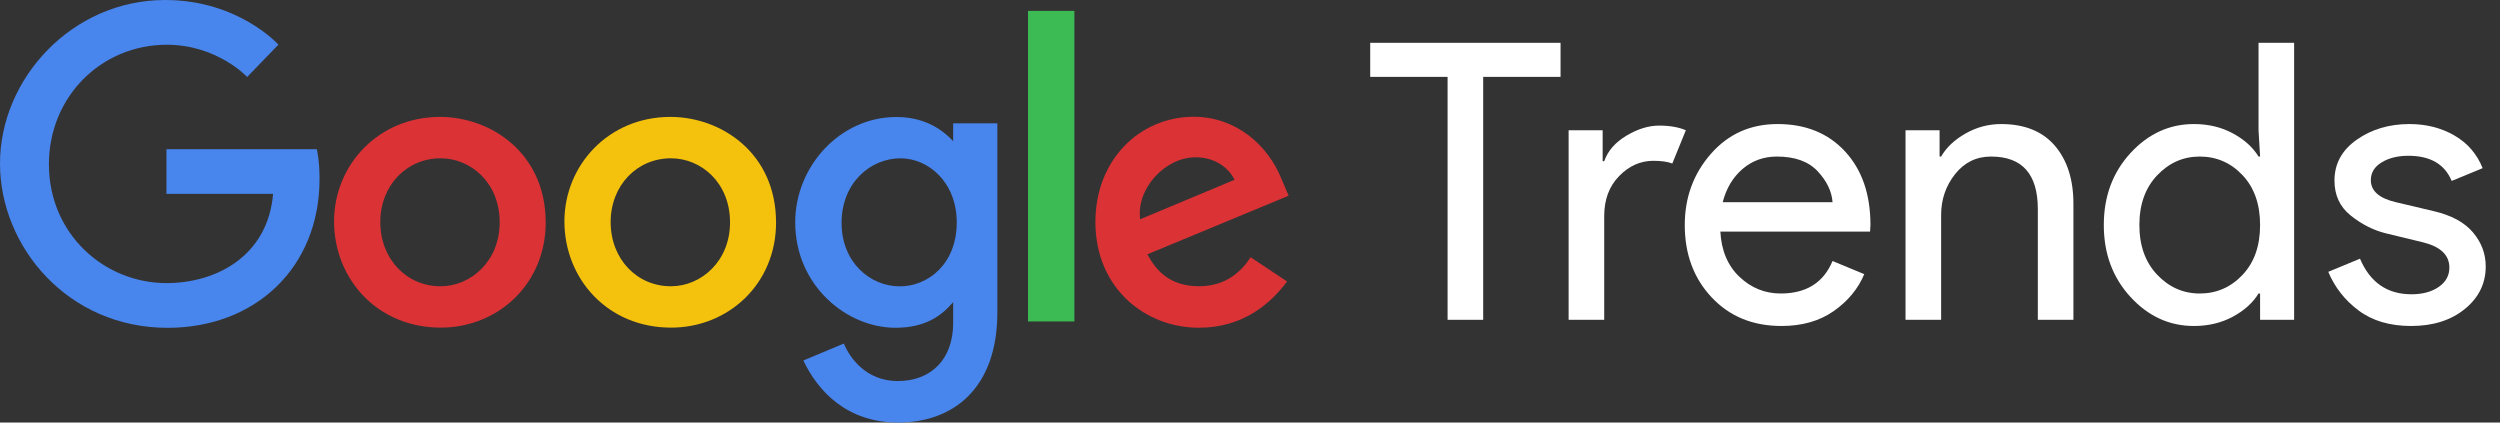
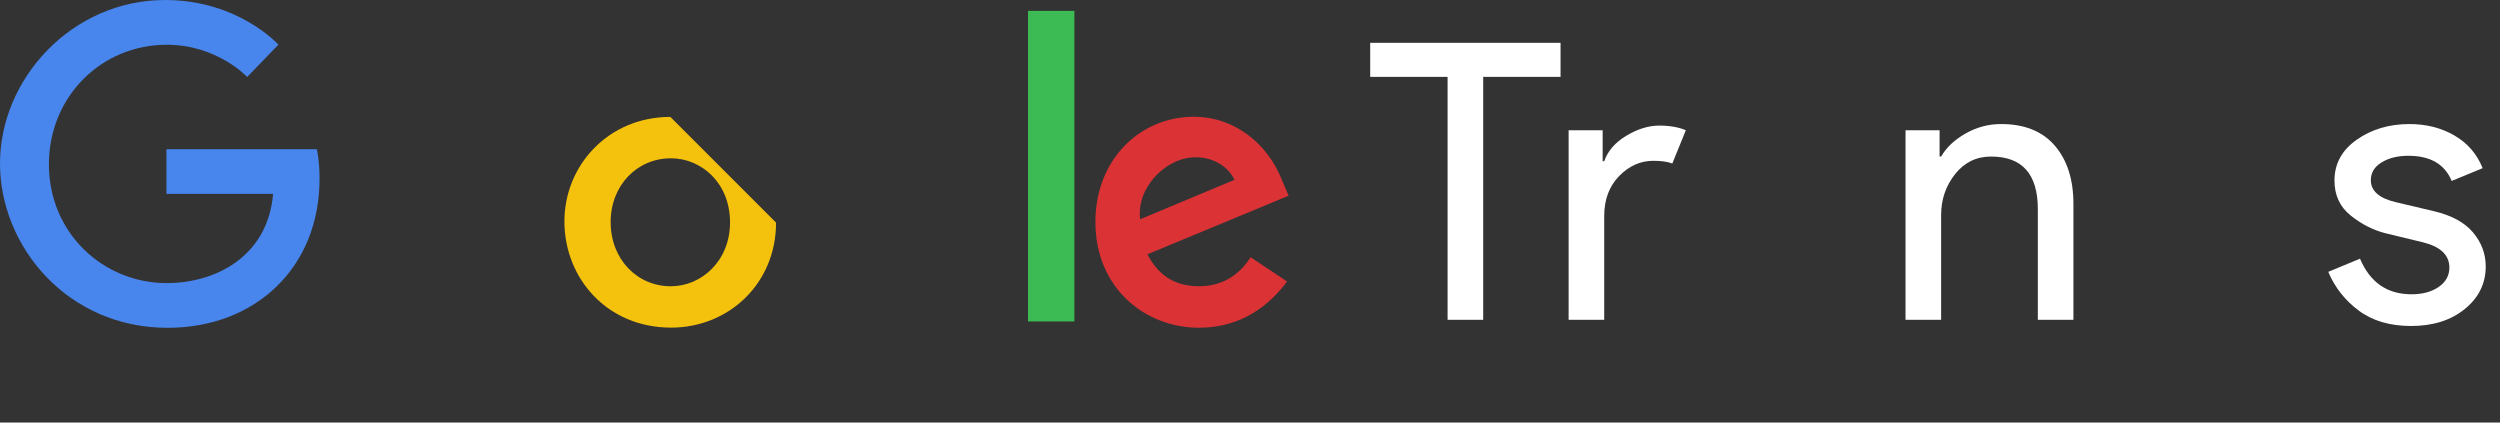
<svg xmlns="http://www.w3.org/2000/svg" width="142" height="24" viewBox="0 0 142 24" fill="none">
  <rect x="0" y="0" width="142" height="24" fill="#333333" stroke="none" />
  <path d="M17.995 8.476H9.454V11.01H15.512C15.212 14.564 12.256 16.08 9.464 16.08C5.894 16.08 2.778 13.27 2.778 9.332C2.778 5.496 5.748 2.542 9.472 2.542C12.346 2.542 14.039 4.373 14.039 4.373L15.814 2.536C15.814 2.536 13.536 0 9.382 0C4.092 0 0 4.465 0 9.287C0 14.012 3.85 18.62 9.517 18.62C14.501 18.62 18.15 15.206 18.15 10.157C18.15 9.091 17.995 8.476 17.995 8.476Z" fill="#4885ED" />
-   <path d="M24.991 6.64C21.486 6.64 18.975 9.38 18.975 12.576C18.975 15.818 21.411 18.609 25.032 18.609C28.31 18.609 30.996 16.104 30.996 12.645C30.996 8.682 27.872 6.64 24.991 6.64ZM25.026 8.991C26.749 8.991 28.382 10.384 28.382 12.629C28.382 14.827 26.756 16.26 25.018 16.26C23.108 16.26 21.601 14.73 21.601 12.612C21.601 10.539 23.089 8.991 25.026 8.991Z" fill="#DB3236" />
-   <path d="M38.075 6.64C34.57 6.64 32.059 9.38 32.059 12.576C32.059 15.818 34.495 18.609 38.116 18.609C41.394 18.609 44.08 16.104 44.08 12.645C44.08 8.682 40.956 6.64 38.075 6.64ZM38.11 8.991C39.833 8.991 41.466 10.384 41.466 12.629C41.466 14.827 39.84 16.26 38.102 16.26C36.192 16.26 34.685 14.73 34.685 12.612C34.685 10.539 36.173 8.991 38.11 8.991Z" fill="#F4C20D" />
-   <path d="M50.913 6.646C47.697 6.646 45.168 9.464 45.168 12.626C45.168 16.229 48.099 18.617 50.858 18.617C52.563 18.617 53.471 17.94 54.14 17.163V18.343C54.14 20.408 52.886 21.644 50.994 21.644C49.166 21.644 48.249 20.285 47.931 19.514L45.63 20.475C46.447 22.201 48.089 24 51.013 24C54.212 24 56.649 21.985 56.649 17.76V7.006H54.14V8.02C53.369 7.189 52.314 6.646 50.913 6.646ZM51.146 8.992C52.723 8.992 54.343 10.339 54.343 12.639C54.343 14.976 52.727 16.265 51.111 16.265C49.396 16.265 47.801 14.872 47.801 12.661C47.801 10.364 49.458 8.992 51.146 8.992Z" fill="#4885ED" />
+   <path d="M38.075 6.64C34.57 6.64 32.059 9.38 32.059 12.576C32.059 15.818 34.495 18.609 38.116 18.609C41.394 18.609 44.08 16.104 44.08 12.645ZM38.11 8.991C39.833 8.991 41.466 10.384 41.466 12.629C41.466 14.827 39.84 16.26 38.102 16.26C36.192 16.26 34.685 14.73 34.685 12.612C34.685 10.539 36.173 8.991 38.11 8.991Z" fill="#F4C20D" />
  <path d="M67.801 6.633C64.766 6.633 62.219 9.047 62.219 12.609C62.219 16.379 65.059 18.615 68.092 18.615C70.624 18.615 72.178 17.229 73.106 15.988L71.037 14.612C70.5 15.445 69.603 16.259 68.105 16.259C66.423 16.259 65.649 15.338 65.17 14.445L73.195 11.116L72.778 10.14C72.002 8.229 70.194 6.633 67.801 6.633ZM67.906 8.934C68.999 8.934 69.786 9.516 70.12 10.213L64.761 12.453C64.53 10.719 66.173 8.934 67.906 8.934Z" fill="#DB3236" />
  <path d="M58.391 18.259H61.026V0.619H58.391V18.259Z" fill="#3CBA54" />
-   <path d="M124.615 18.516C123.223 18.516 122.022 17.967 121.012 16.868C120.001 15.77 119.496 14.407 119.496 12.781C119.496 11.156 120.001 9.793 121.012 8.694C122.022 7.596 123.223 7.046 124.615 7.046C125.435 7.046 126.172 7.222 126.824 7.574C127.476 7.925 127.963 8.365 128.285 8.892H128.373L128.285 7.398V2.432H130.306V18.165H128.373V16.671H128.285C127.963 17.198 127.476 17.637 126.824 17.989C126.172 18.34 125.435 18.516 124.615 18.516ZM124.945 16.671C125.897 16.671 126.707 16.319 127.373 15.616C128.04 14.913 128.373 13.968 128.373 12.781C128.373 11.595 128.04 10.65 127.373 9.947C126.707 9.244 125.897 8.892 124.945 8.892C124.008 8.892 123.202 9.247 122.528 9.958C121.854 10.668 121.517 11.609 121.517 12.781C121.517 13.953 121.854 14.894 122.528 15.605C123.202 16.315 124.008 16.671 124.945 16.671Z" fill="white" />
  <path d="M84.245 18.165H82.223V4.366H77.828V2.432H88.639V4.366H84.245V18.165Z" fill="white" />
  <path d="M91.119 18.165H89.098V7.398H91.031V9.156H91.119C91.324 8.57 91.745 8.086 92.382 7.706C93.02 7.325 93.638 7.134 94.239 7.134C94.84 7.134 95.345 7.222 95.756 7.398L94.987 9.288C94.723 9.185 94.364 9.134 93.91 9.134C93.177 9.134 92.529 9.423 91.965 10.002C91.401 10.581 91.119 11.339 91.119 12.276V18.165Z" fill="white" />
-   <path d="M101.189 18.516C99.562 18.516 98.24 17.974 97.222 16.89C96.204 15.807 95.695 14.437 95.695 12.782C95.695 11.214 96.19 9.867 97.178 8.739C98.167 7.61 99.43 7.046 100.969 7.046C102.565 7.046 103.843 7.566 104.803 8.606C105.762 9.646 106.242 11.038 106.242 12.782L106.22 13.155H97.716C97.775 14.239 98.138 15.096 98.804 15.726C99.471 16.356 100.251 16.671 101.144 16.671C102.594 16.671 103.576 16.055 104.089 14.825L105.89 15.572C105.539 16.407 104.96 17.106 104.154 17.67C103.349 18.234 102.36 18.516 101.188 18.516H101.189ZM104.089 11.486C104.045 10.87 103.763 10.284 103.243 9.727C102.723 9.171 101.95 8.892 100.924 8.892C100.177 8.892 99.529 9.127 98.98 9.595C98.431 10.064 98.054 10.694 97.849 11.486H104.089Z" fill="white" />
  <path d="M110.168 7.398V8.892H110.256C110.549 8.38 111.01 7.944 111.64 7.585C112.27 7.226 112.944 7.046 113.662 7.046C114.995 7.046 116.013 7.457 116.716 8.277C117.419 9.097 117.77 10.196 117.77 11.573V18.165H115.749V11.88C115.749 9.888 114.863 8.892 113.091 8.892C112.255 8.892 111.574 9.226 111.047 9.892C110.52 10.559 110.256 11.332 110.256 12.21V18.165H108.234V7.398H110.168Z" fill="white" />
  <path d="M136.949 18.516C135.748 18.516 134.755 18.223 133.971 17.637C133.188 17.052 132.613 16.319 132.246 15.44L134.048 14.693C134.619 16.041 135.594 16.715 136.971 16.715C137.601 16.715 138.117 16.575 138.52 16.297C138.923 16.019 139.124 15.652 139.124 15.198C139.124 14.495 138.633 14.019 137.651 13.77L135.476 13.243C134.788 13.067 134.136 12.734 133.521 12.243C132.906 11.752 132.598 11.09 132.598 10.255C132.598 9.303 133.019 8.53 133.861 7.937C134.704 7.343 135.703 7.046 136.861 7.046C137.813 7.046 138.663 7.263 139.41 7.695C140.157 8.127 140.691 8.746 141.014 9.552L139.255 10.277C138.86 9.324 138.04 8.848 136.794 8.848C136.194 8.848 135.689 8.973 135.279 9.222C134.869 9.471 134.663 9.808 134.663 10.233C134.663 10.848 135.14 11.265 136.092 11.486L138.223 11.99C139.234 12.225 139.981 12.627 140.464 13.199C140.948 13.77 141.189 14.415 141.189 15.133C141.189 16.1 140.794 16.905 140.003 17.55C139.212 18.194 138.194 18.516 136.949 18.516Z" fill="white" />
</svg>